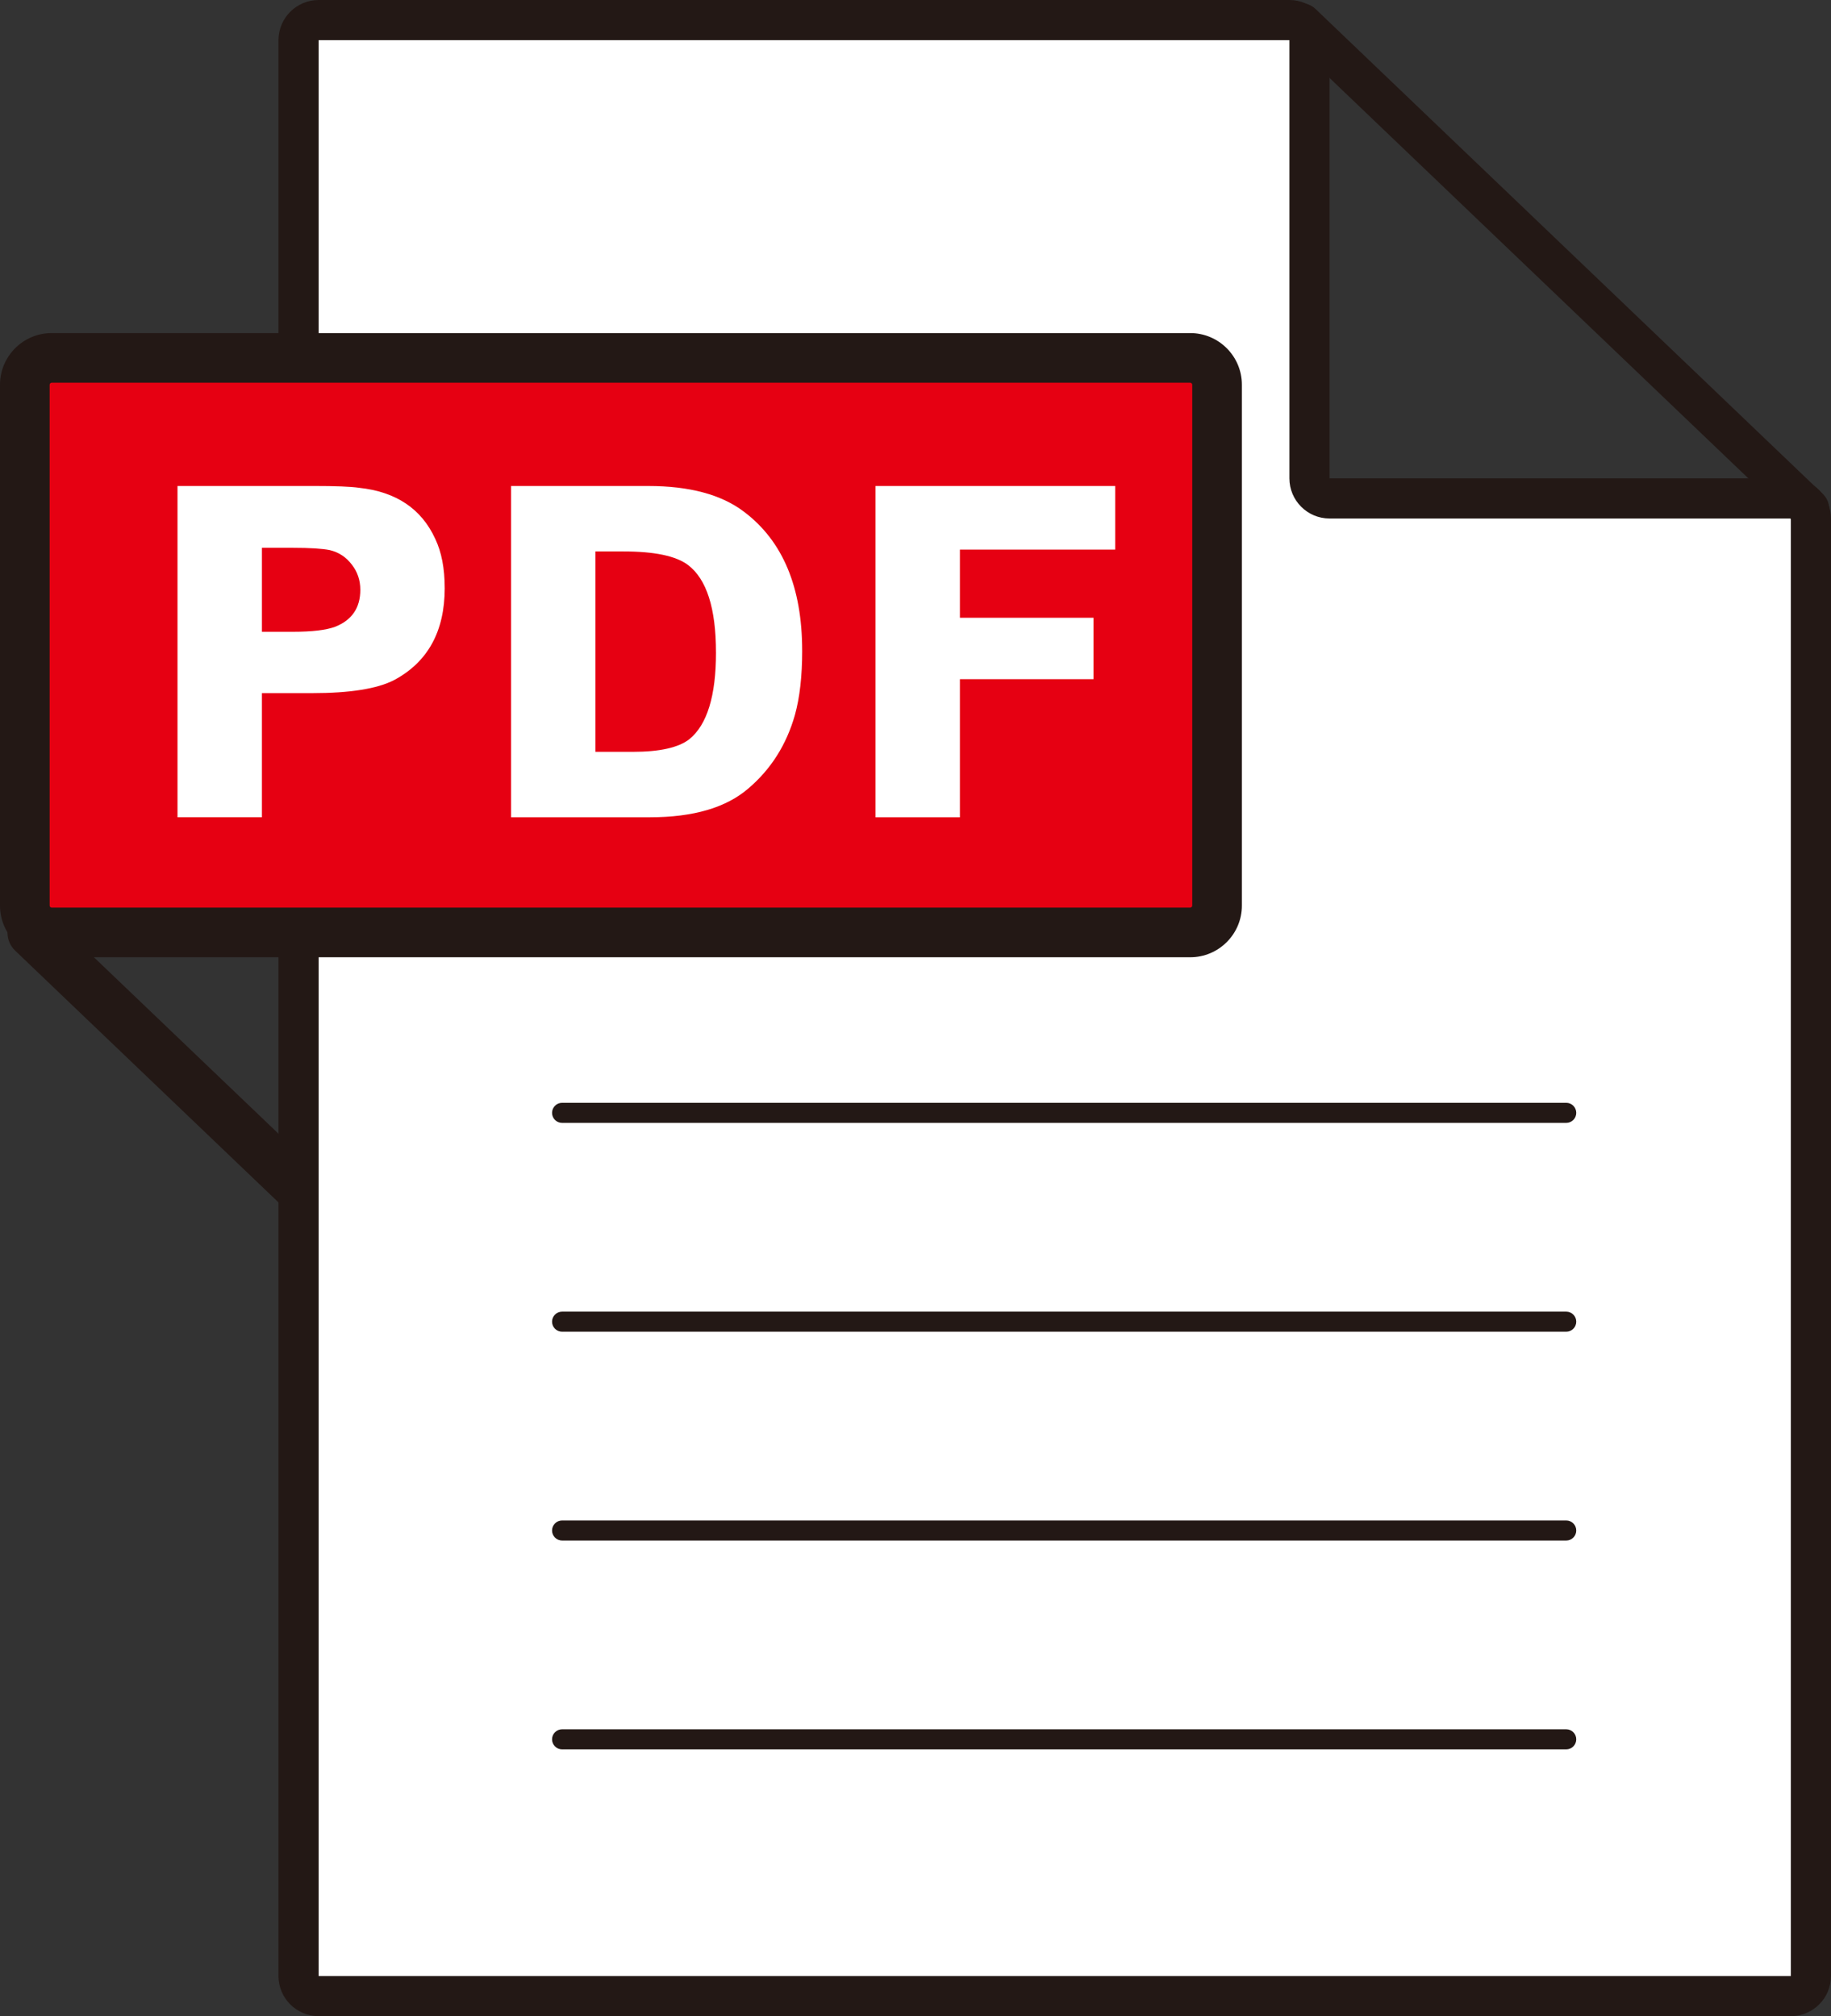
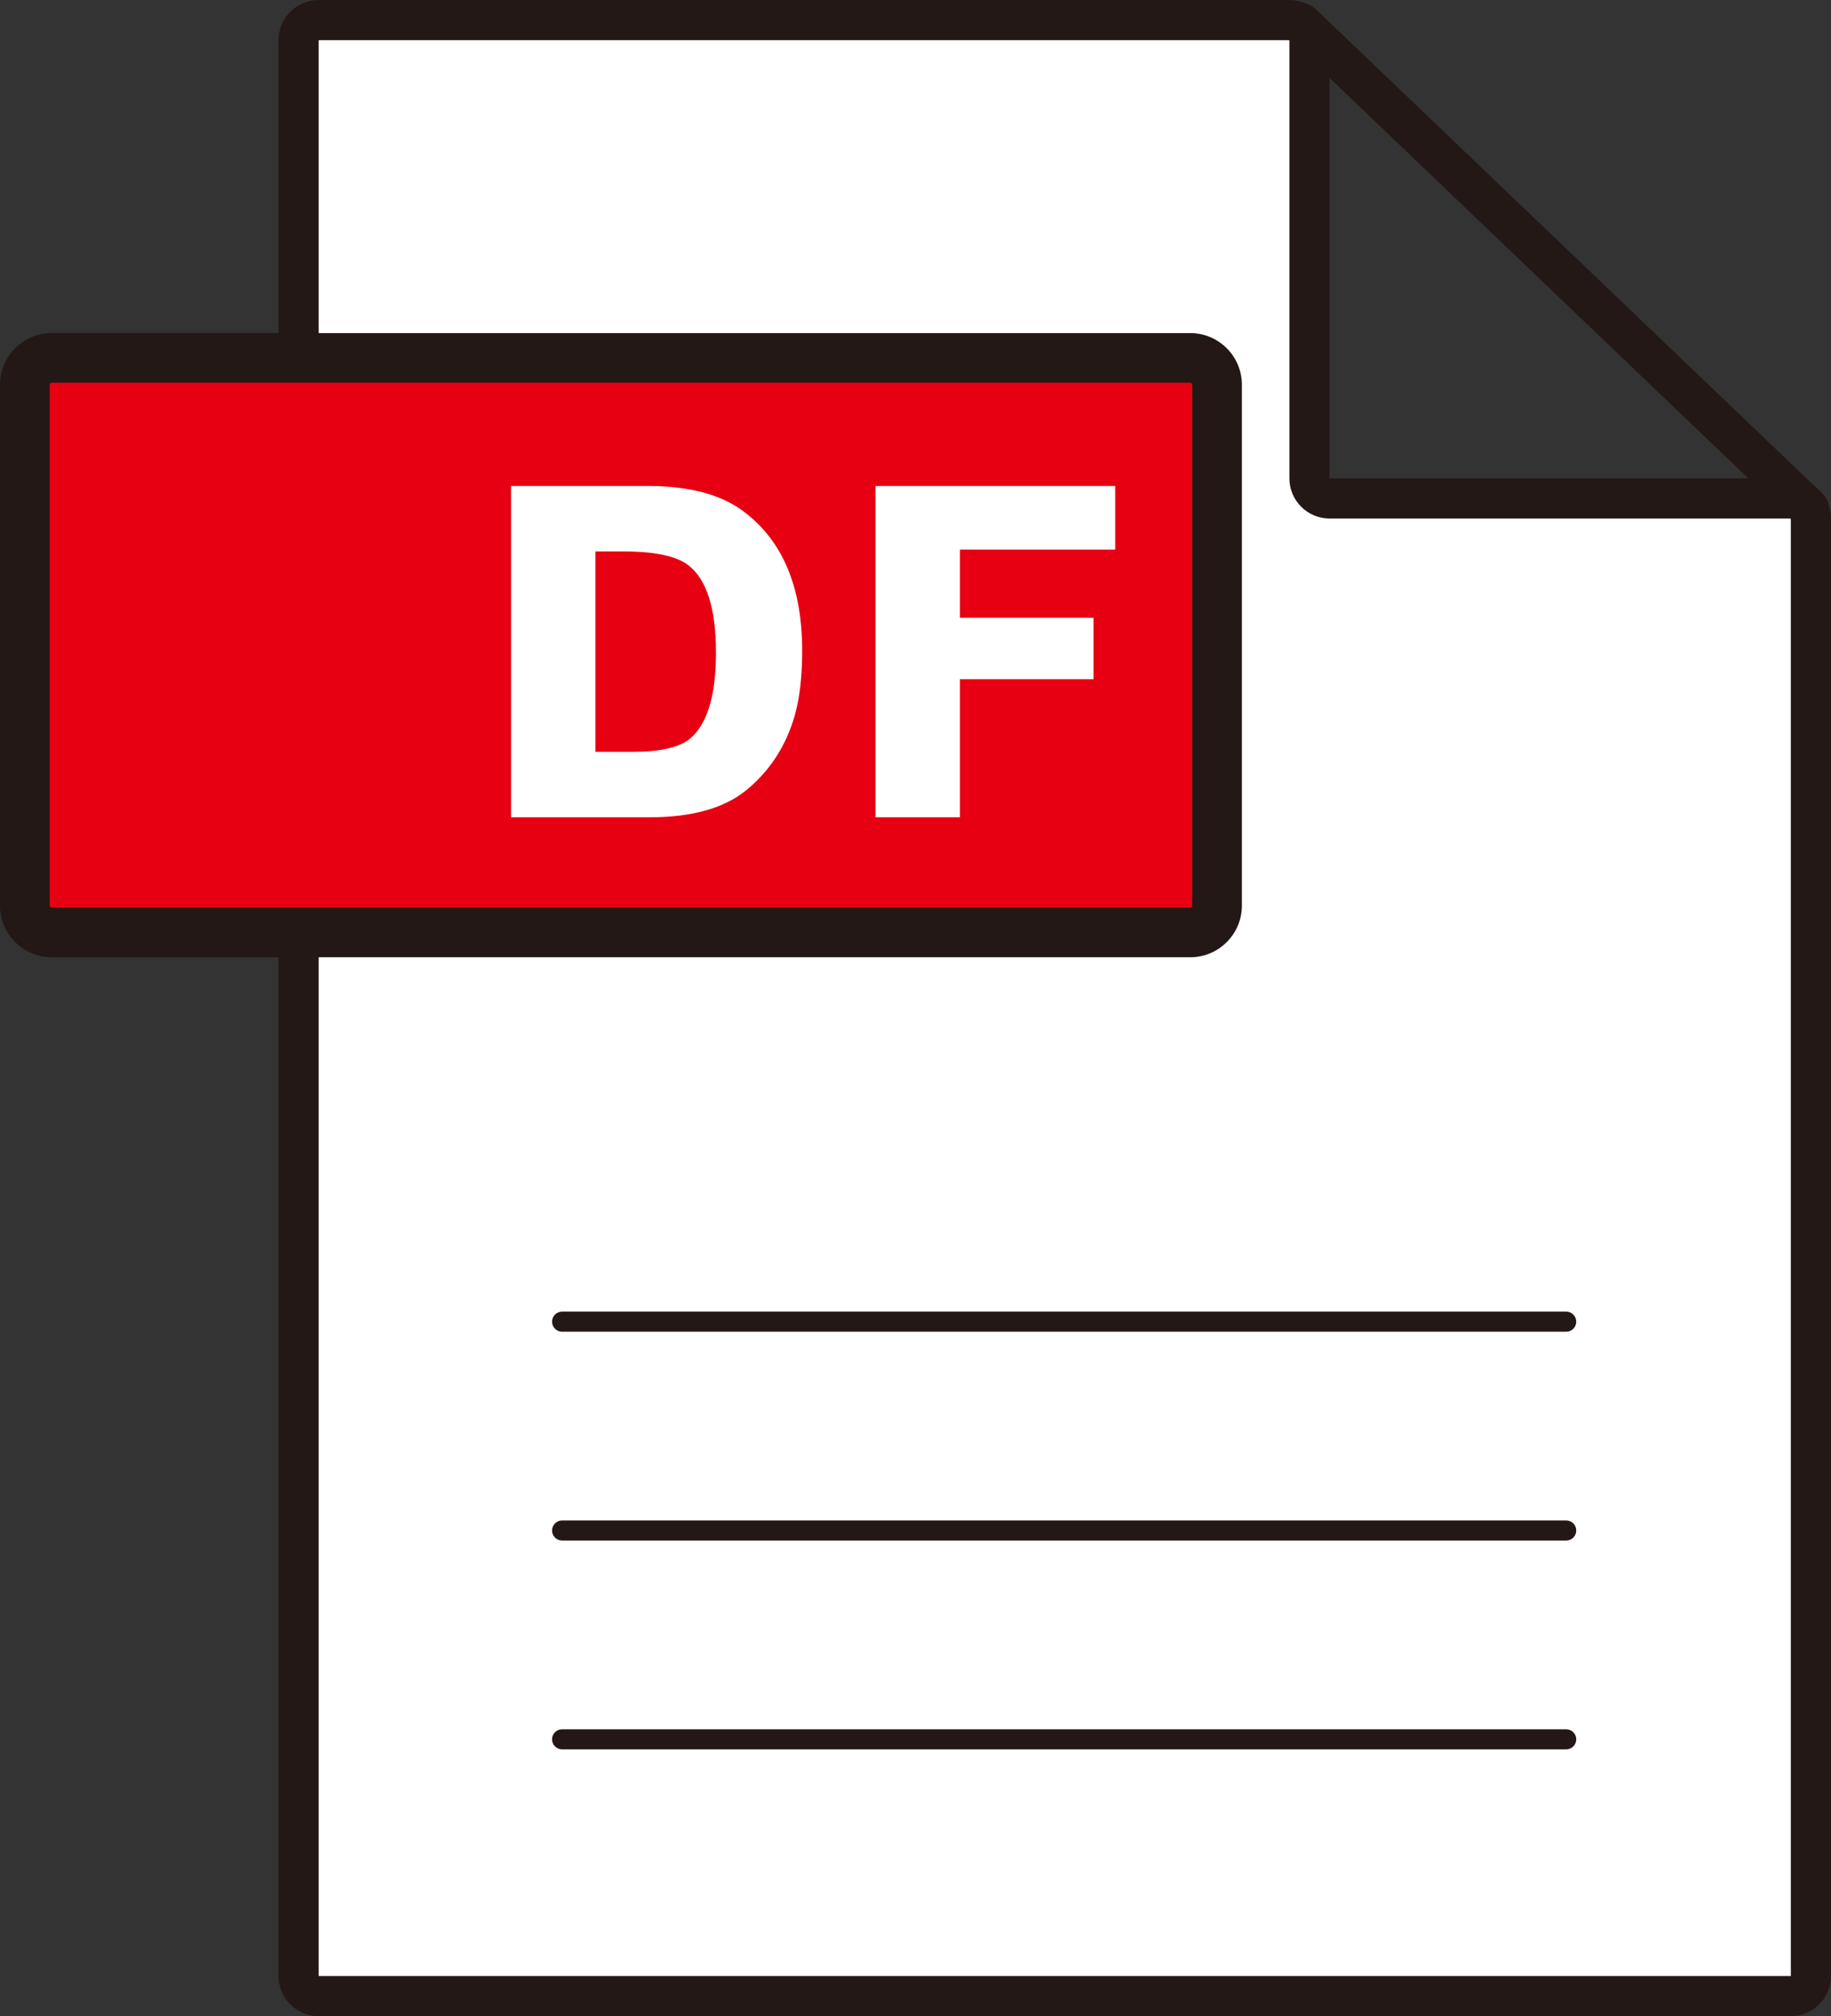
<svg xmlns="http://www.w3.org/2000/svg" id="_レイヤー_2" data-name="レイヤー 2" viewBox="0 0 911.75 1004.1">
  <rect x="0" y="0" width="911.75" height="1004.1" fill="#333333" stroke="none" />
  <defs>
    <style>
      .cls-1 {
        fill: #e60012;
      }

      .cls-1, .cls-2, .cls-3 {
        stroke-width: 0px;
      }

      .cls-2 {
        fill: #fff;
      }

      .cls-3 {
        fill: #231815;
      }
    </style>
  </defs>
  <g id="_レイヤー_4" data-name="レイヤー 4">
    <g>
      <g>
-         <line class="cls-2" x1="16.1" y1="464.51" x2="328.5" y2="763.25" />
-         <path class="cls-3" d="M328.5,775.61c-3.07,0-6.15-1.14-8.54-3.43L7.55,473.45c-4.93-4.72-5.11-12.54-.39-17.48,4.72-4.93,12.54-5.11,17.48-.39l312.41,298.73c4.93,4.72,5.11,12.54.39,17.48-2.43,2.54-5.68,3.82-8.94,3.82Z" />
-       </g>
+         </g>
      <g>
        <path class="cls-2" d="M891.75,248.23c5.5,0,10,4.5,10,10v725.87c0,5.5-4.5,10-10,10H158.67c-5.5,0-10-4.5-10-10V20c0-5.5,4.5-10,10-10h483.38c5.5,0,10,4.5,10,10v218.23c0,5.5,4.5,10,10,10h229.69Z" />
        <path class="cls-3" d="M891.75,1004.1H158.67c-11.03,0-20-8.97-20-20V20c0-11.03,8.97-20,20-20h483.38c11.03,0,20,8.97,20,20v218.23h229.69c11.03,0,20,8.97,20,20v725.87c0,11.03-8.97,20-20,20ZM158.67,20v964.1h733.08V258.23h-229.69c-11.03,0-20-8.97-20-20V20H158.67Z" />
      </g>
      <g>
        <rect class="cls-1" x="12.36" y="178.24" width="593.68" height="286.14" rx="13.37" ry="13.37" />
        <path class="cls-3" d="M25.73,476.74c-14.19,0-25.73-11.54-25.73-25.73V191.61c0-14.19,11.54-25.73,25.73-25.73h566.94c14.19,0,25.73,11.54,25.73,25.73v259.4c0,14.19-11.54,25.73-25.73,25.73H25.73ZM25.73,190.6c-.53,0-1.01.48-1.01,1.01v259.4c0,.53.48,1.01,1.01,1.01h566.94c.53,0,1.01-.48,1.01-1.01V191.61c0-.53-.48-1.01-1.01-1.01H25.73Z" />
      </g>
      <g>
-         <path class="cls-2" d="M221.45,292.83c0,21.58-8.39,36.86-25.17,45.85-8.39,4.35-22.03,6.52-40.91,6.52h-24.95v61.81h-42.03v-164.98h67.65c11.09,0,18.66.3,22.7.9,18.43,1.95,31.09,10.42,37.98,25.4,3.15,6.6,4.72,14.76,4.72,24.5ZM179.42,293.73c0-4.79-1.43-8.99-4.27-12.59-2.85-3.74-6.52-6.14-11.01-7.19-3.9-.75-9.97-1.12-18.21-1.12h-15.51v41.81h15.51c9.44,0,16.41-.82,20.9-2.47,8.39-3.29,12.59-9.44,12.59-18.43Z" />
        <path class="cls-2" d="M399.45,324.07c0,12.59-1.2,23.23-3.6,31.92-4.2,14.84-11.91,27.05-23.15,36.64-11.09,9.59-27.42,14.39-49,14.39h-69.23v-164.98h68.33c20.53,0,36.41,4.27,47.65,12.81,19.33,14.54,28.99,37.61,28.99,69.23ZM356.52,324.97c0-22.03-4.65-36.56-13.93-43.6-6-4.5-16.71-6.74-32.14-6.74h-13.94v99.8h18.66c13.33,0,22.7-2.1,28.1-6.29,8.84-7.19,13.26-21.58,13.26-43.16Z" />
        <path class="cls-2" d="M555.31,273.73h-77.32v33.94h66.53v30.57h-66.53v68.78h-42.03v-164.98h119.35v31.69Z" />
      </g>
      <g>
        <line class="cls-2" x1="648.1" y1="11.64" x2="900.82" y2="253.3" />
        <path class="cls-3" d="M900.81,263.3c-2.48,0-4.97-.92-6.91-2.77L641.19,18.87c-3.99-3.82-4.13-10.15-.32-14.14,3.82-3.99,10.15-4.13,14.14-.32l252.72,241.66c3.99,3.82,4.13,10.15.32,14.14-1.96,2.05-4.59,3.09-7.23,3.09Z" />
      </g>
-       <path class="cls-3" d="M779.9,559.23h-500c-2.76,0-5-2.24-5-5s2.24-5,5-5h500c2.76,0,5,2.24,5,5s-2.24,5-5,5Z" />
      <path class="cls-3" d="M779.9,663.23h-500c-2.76,0-5-2.24-5-5s2.24-5,5-5h500c2.76,0,5,2.24,5,5s-2.24,5-5,5Z" />
      <path class="cls-3" d="M779.9,767.23h-500c-2.76,0-5-2.24-5-5s2.24-5,5-5h500c2.76,0,5,2.24,5,5s-2.24,5-5,5Z" />
      <path class="cls-3" d="M779.9,871.23h-500c-2.76,0-5-2.24-5-5s2.24-5,5-5h500c2.76,0,5,2.24,5,5s-2.24,5-5,5Z" />
    </g>
  </g>
</svg>